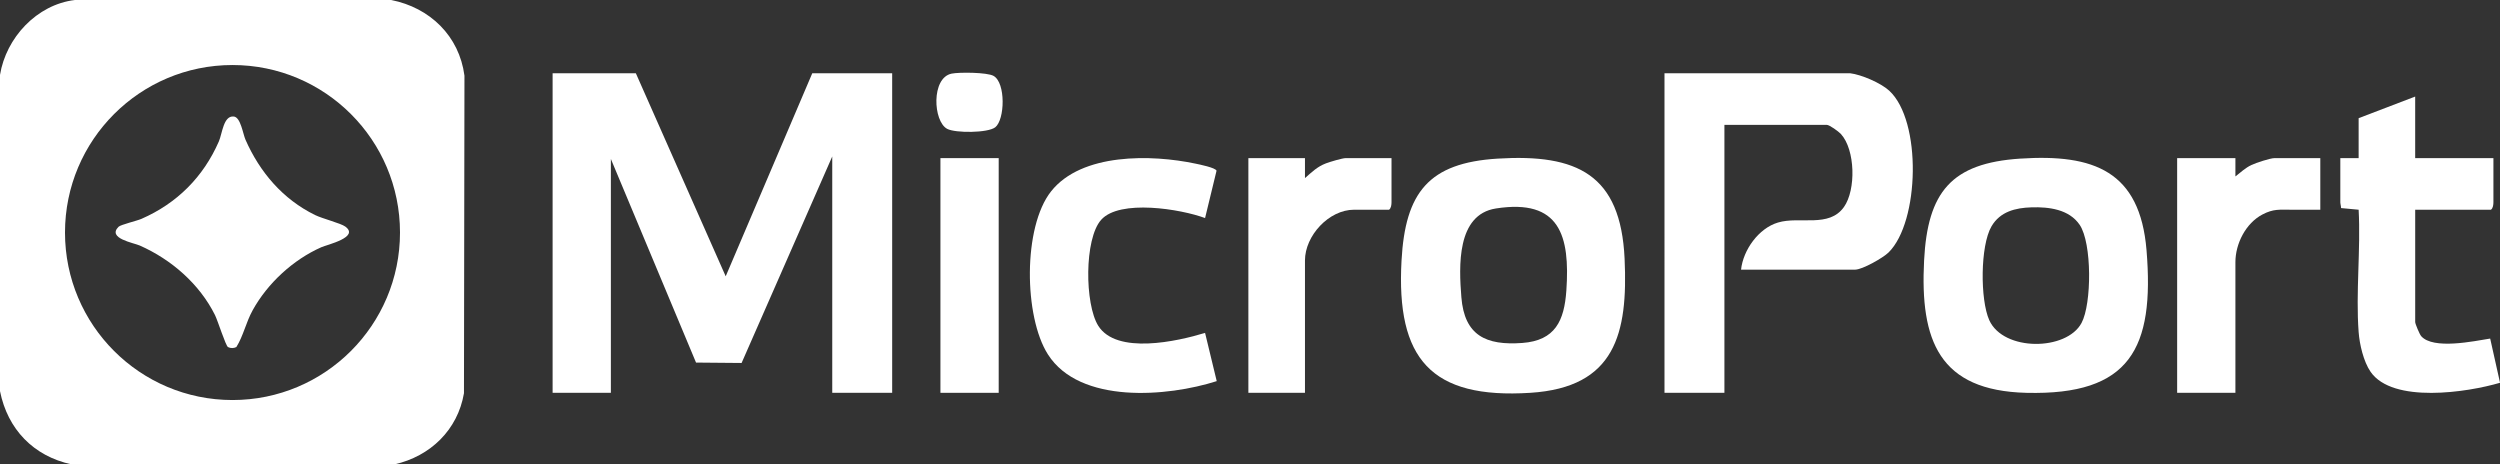
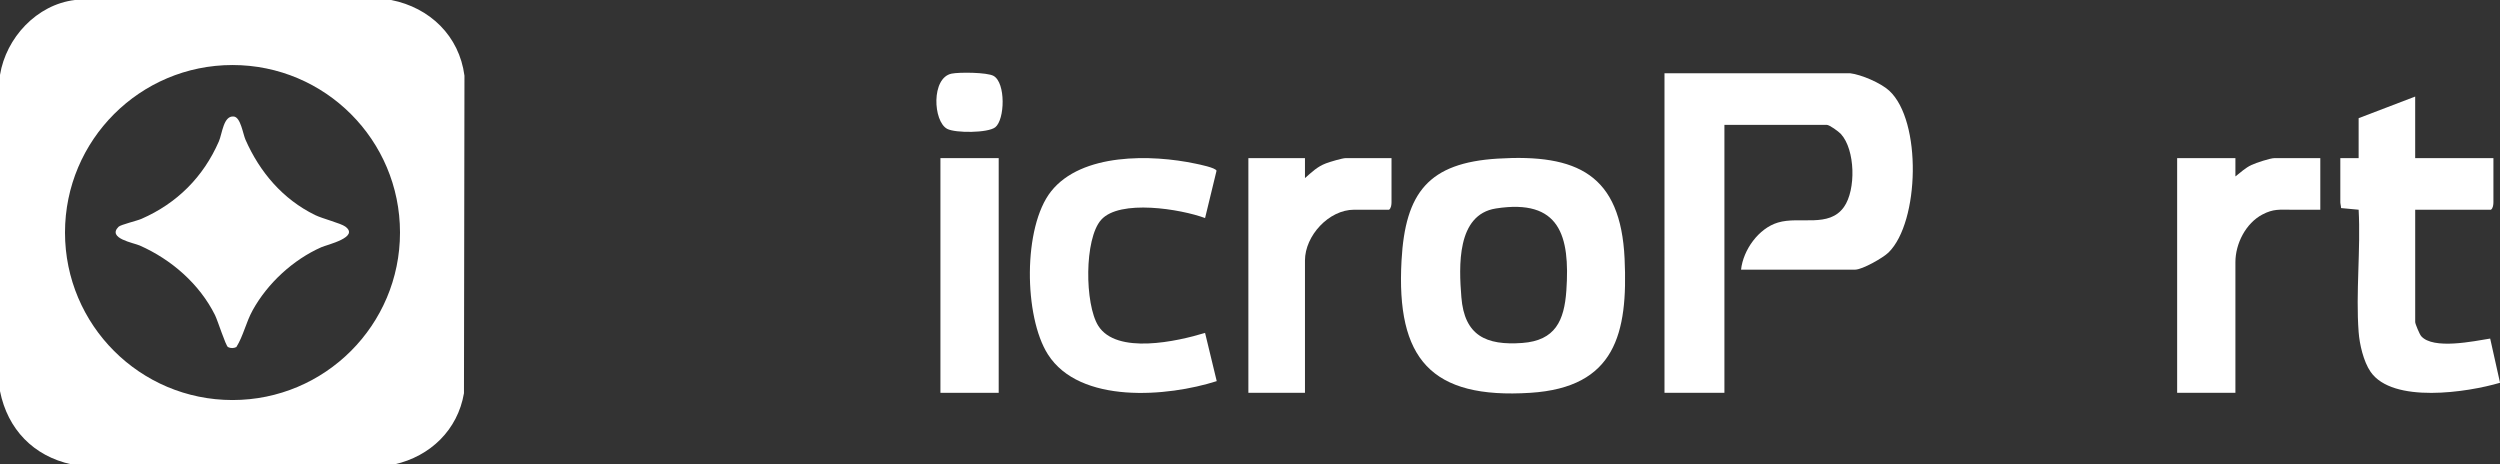
<svg xmlns="http://www.w3.org/2000/svg" id="Layer_2" data-name="Layer 2" width="1777.29" height="330.14" viewBox="0 0 1777.29 330.14">
  <rect x="0" y="0" width="1777.29" height="330.14" fill="#333333" stroke="none" />
  <defs>
    <style>
      .cls-1 {
        fill: #fff;
      }
    </style>
  </defs>
  <g id="Layer_1-2" data-name="Layer 1">
    <g id="QZLcYi">
      <g>
        <path class="cls-1" d="M278.08,0c27.55,5.43,48.4,25.55,52.11,53.8l-.35,225.75c-4.44,26.1-23.94,44.83-49.4,50.59H50.88c-27.12-5.88-45.44-24.96-50.88-52.07V53.25C4.31,26.87,26.08,3.25,53.25,0h224.83ZM284.37,165.31c0-65.77-53.32-119.08-119.08-119.08s-119.08,53.32-119.08,119.08,53.32,119.08,119.08,119.08,119.08-53.32,119.08-119.08Z" />
-         <polygon class="cls-1" points="452.03 52.07 515.91 196.43 577.46 52.07 634.26 52.07 634.26 279.26 591.66 279.26 591.66 111.23 527.21 258.05 494.82 257.76 434.28 113.01 434.28 279.26 392.86 279.26 392.86 52.07 452.03 52.07" />
        <path class="cls-1" d="M1315.25,52.07c8,.95,21.85,6.9,27.83,12.4,23.3,21.41,21.52,93.36-.44,114.98-3.93,3.87-18.66,12.25-23.84,12.25h-81.06c1.51-13.99,12.44-29.38,26.25-33.5,15.56-4.65,36.24,4.04,46.92-11.07,8.64-12.22,8.04-40.7-2.18-51.86-1.62-1.77-8.12-6.51-10.05-6.51h-72.77v190.51h-42.6V52.07h131.94Z" />
        <path class="cls-1" d="M1064.74,112.76c56.49-3.45,87.44,11.19,90.21,71.17,2.46,53.31-6.7,91.44-66.9,95.32-70.77,4.55-95.56-24.12-91.68-94.05,2.67-48.3,19.18-69.44,68.38-72.44ZM1063.49,148.2c-28.06,4.37-26.32,41.2-24.58,63.07,2.17,27.35,17.61,34.42,43.28,32.55,23.42-1.71,29.87-15.75,31.36-37.28,2.68-38.94-4.58-65.42-50.06-58.34Z" />
-         <path class="cls-1" d="M1436.3,112.76c52.13-3.39,85.05,8.77,89.7,65.1,5.76,69.9-11.67,103.25-85.39,101.41-62.09-1.55-75.69-37.18-72.74-94.14,2.51-48.53,19.23-69.18,68.44-72.38ZM1444.24,147.4c-11.43.35-22.3,3.01-28.44,13.49-8.06,13.74-8.13,52.24-1.59,66.74,10.07,22.32,54.85,21.95,65.58,1.99,7.32-13.62,7.48-56.87-1.32-69.8-7.53-11.06-21.9-12.8-34.24-12.42Z" />
        <path class="cls-1" d="M1716.99,68.63v43.78h55.62v31.36c0,1.6-.25,4.33-1.77,5.32h-53.84v79.87c0,1.28,3.11,8.67,4.23,9.97,8.51,9.84,37.69,3.58,49.08,1.76l7,31.42c-23.02,6.82-76.36,14.98-92.06-7.84-5-7.27-7.81-19.48-8.46-28.22-2.11-28.09,1.54-58.62,0-86.96l-12.49-1.17c.01-1.29-.53-3.04-.53-4.15v-31.36h13.02v-28.4l40.23-15.38Z" />
        <path class="cls-1" d="M856.71,155.02c-17.31-6.42-60.68-13.54-73.88,1.25-12.1,13.57-11.66,60.01-2.08,75.3,13.03,20.78,56.26,11.13,75.95,5.09l8.29,34.29c-34.85,11.15-97.37,16.53-120.01-19-17.12-26.86-17.82-90.56,2.24-115.9,21.73-27.45,71.44-26.32,102.63-19.73,2.64.56,14.46,2.9,15,5.07l-8.15,33.64Z" />
        <path class="cls-1" d="M1589.19,112.41v13.02c3.7-2.9,7.06-6.07,11.39-8.14,3.17-1.51,13.4-4.88,16.42-4.88h32.54v36.68h-20.71c-8.32,0-12.58-.69-20.33,3.34-12,6.24-19.31,20.86-19.31,33.94v92.89h-41.42V112.41h41.42Z" />
        <path class="cls-1" d="M927.72,112.41v14.2c4.89-4.26,8.68-8.11,14.95-10.49,2.79-1.06,11.63-3.71,14.04-3.71h32.54v31.36c0,1.6-.25,4.33-1.77,5.32h-24.85c-17.93,0-34.91,18.49-34.91,36.09v94.07h-40.23V112.41h40.23Z" />
        <rect class="cls-1" x="668.57" y="112.41" width="41.42" height="166.85" />
        <path class="cls-1" d="M676.53,52.34c5.44-1.1,25.27-.95,29.8,1.61,8.77,4.94,8.06,31.09,1.22,36.52-5.22,4.14-28.41,4.19-34.16,1.15-10.06-5.32-11.48-36.32,3.14-39.28Z" />
        <path class="cls-1" d="M84.3,161.21c1.52-1.51,12.94-4.17,16.26-5.62,25.29-11.05,43.97-29.75,55.02-55.02,2.44-5.59,3.25-18.54,10.63-17.74,4.9.53,6.45,12.27,8.34,16.56,10.2,23.09,26.55,42.27,49.46,53.49,5.19,2.54,18.2,5.83,21.42,8.16,10.49,7.62-12.79,12.86-17.01,14.73-19.98,8.84-38.17,25.58-48.76,44.72-4.84,8.75-6.62,18.23-11.63,26.24-1.85.93-4.09.96-5.94.01-1.62-.83-7.27-18.77-9.23-22.72-11.03-22.17-31.05-39.55-53.48-49.47-4.41-1.95-23.39-5.08-15.08-13.35Z" />
      </g>
    </g>
  </g>
</svg>